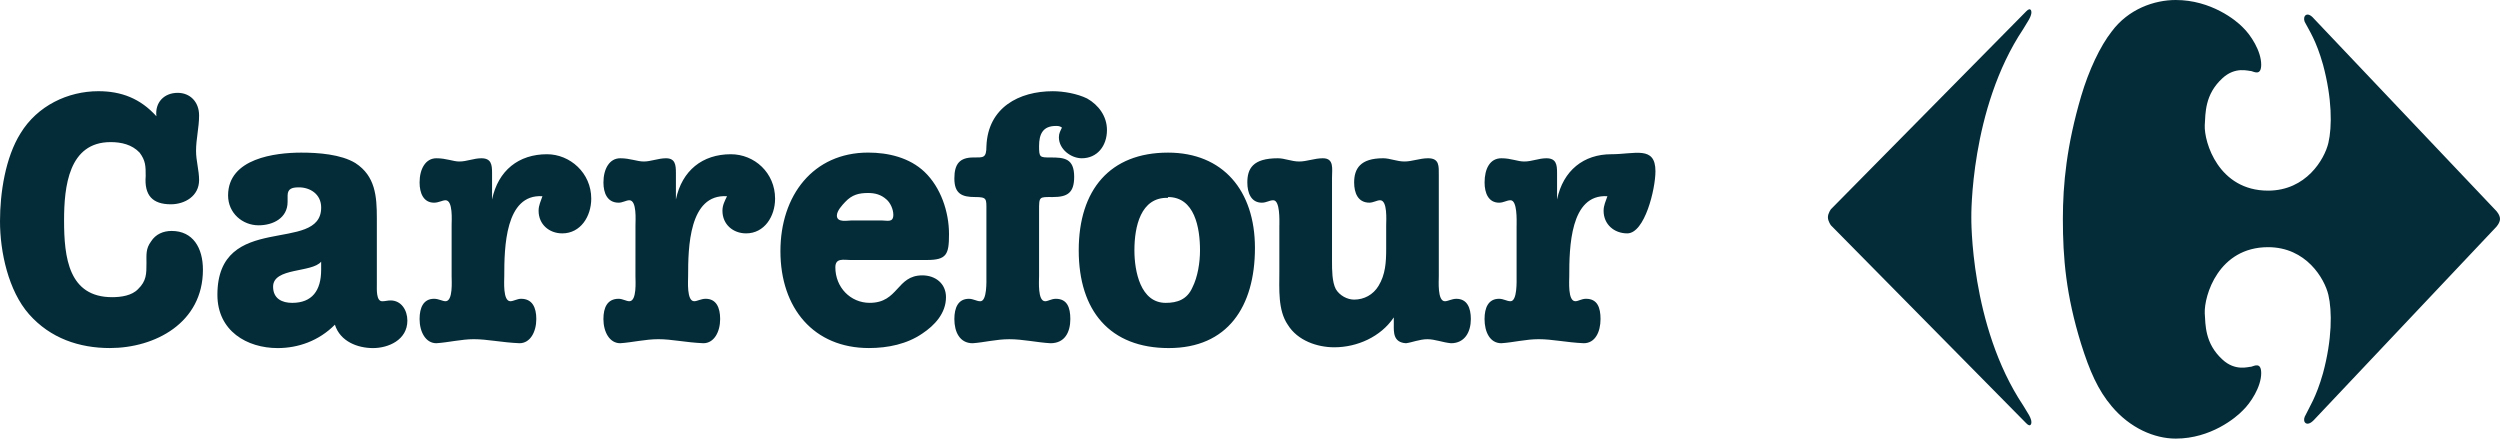
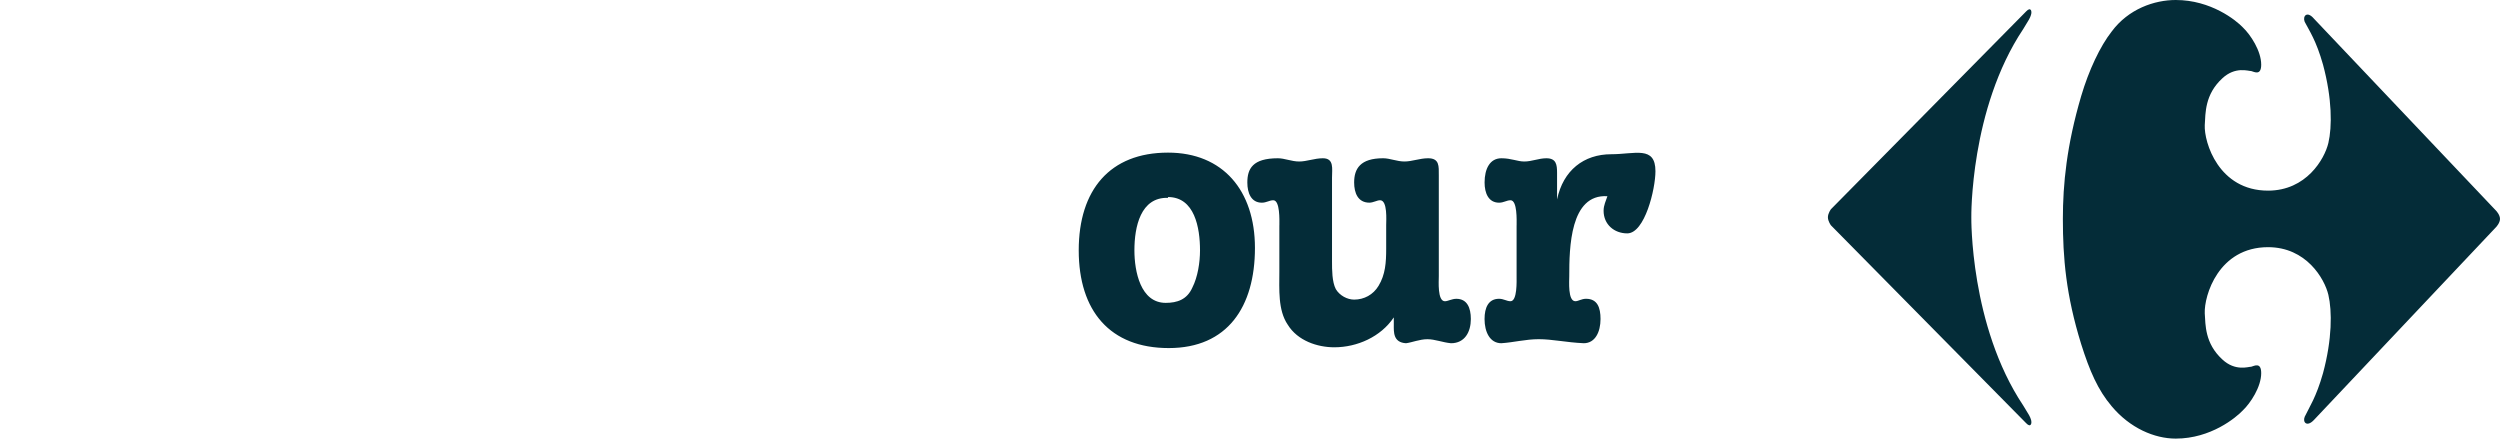
<svg xmlns="http://www.w3.org/2000/svg" width="228" height="40" viewBox="0 0 228 40" fill="none">
-   <path fill-rule="evenodd" clip-rule="evenodd" d="M16.209 8.467C17.323 8.467 18.157 9.278 18.157 10.528C18.157 11.634 17.879 12.665 17.879 13.77C17.879 14.654 18.157 15.538 18.157 16.422C18.157 17.896 16.836 18.632 15.584 18.632C13.914 18.632 13.148 17.821 13.287 16.054C13.287 15.17 13.287 14.654 12.731 13.917C12.035 13.182 11.061 12.96 10.088 12.96C6.26 12.96 5.843 17.011 5.843 20.105C5.843 23.492 6.26 27.102 10.226 27.102C11.061 27.102 12.035 26.956 12.592 26.365C13.358 25.628 13.358 24.966 13.358 24.009C13.358 23.2 13.288 22.684 13.775 22.021C14.193 21.357 14.889 21.062 15.653 21.062C17.601 21.062 18.507 22.608 18.507 24.599C18.507 29.46 14.123 31.742 10.018 31.742C7.235 31.742 4.59 30.858 2.643 28.651C0.766 26.515 0 22.979 0 20.178C0 17.6 0.487 14.359 1.878 12.148C3.409 9.643 6.191 8.317 8.975 8.317C11.062 8.317 12.802 8.981 14.263 10.602C14.122 9.349 14.957 8.467 16.209 8.467ZM26.229 18.412C26.229 19.884 24.906 20.548 23.584 20.548C22.122 20.548 20.801 19.444 20.801 17.823C20.801 14.434 25.114 13.919 27.48 13.919C29.011 13.919 31.098 14.067 32.419 14.876C34.229 16.055 34.368 17.898 34.368 19.886V25.926C34.368 26.368 34.298 27.475 34.856 27.475C35.135 27.475 35.343 27.4 35.621 27.4C36.595 27.4 37.152 28.284 37.152 29.242C37.152 31.008 35.413 31.745 34.022 31.745C32.632 31.745 31.03 31.158 30.543 29.612C29.081 31.083 27.203 31.745 25.324 31.745C22.541 31.745 19.827 30.199 19.827 26.884C19.827 19.222 29.291 23.201 29.291 18.928C29.291 17.676 28.246 17.087 27.273 17.087C26.717 17.087 26.23 17.161 26.23 17.824L26.229 18.412ZM29.289 23.863C28.453 24.892 24.906 24.38 24.906 26.146C24.906 27.251 25.742 27.621 26.645 27.621C28.453 27.621 29.289 26.516 29.289 24.6V23.863ZM41.188 20.547C41.188 20.105 41.327 18.263 40.632 18.263C40.353 18.263 40.005 18.485 39.588 18.485C38.614 18.485 38.266 17.6 38.266 16.644C38.266 15.391 38.822 14.434 39.797 14.434C40.701 14.434 41.328 14.729 41.884 14.729C42.579 14.729 43.206 14.434 43.902 14.434C44.806 14.434 44.876 15.023 44.876 15.76V18.19C45.432 15.538 47.311 14.066 49.886 14.066C51.973 14.066 53.922 15.76 53.922 18.116C53.922 19.738 52.947 21.284 51.277 21.284C50.094 21.284 49.12 20.473 49.12 19.221C49.12 18.705 49.33 18.337 49.469 17.895C46.06 17.673 45.989 22.608 45.989 25.186C45.989 25.628 45.85 27.472 46.545 27.472C46.824 27.472 47.172 27.249 47.52 27.249C48.563 27.249 48.911 28.061 48.911 29.093C48.911 30.272 48.355 31.302 47.38 31.302C45.71 31.23 44.458 30.934 43.206 30.934C42.092 30.934 40.909 31.23 39.797 31.302C38.822 31.302 38.266 30.272 38.266 29.093C38.266 28.061 38.614 27.249 39.588 27.249C40.005 27.249 40.353 27.472 40.632 27.472C41.327 27.472 41.188 25.628 41.188 25.186V20.547ZM57.955 20.547C57.955 20.105 58.094 18.263 57.398 18.263C57.121 18.263 56.773 18.485 56.425 18.485C55.381 18.485 55.034 17.6 55.034 16.644C55.034 15.391 55.59 14.434 56.565 14.434C57.469 14.434 58.096 14.729 58.721 14.729C59.347 14.729 60.043 14.434 60.739 14.434C61.574 14.434 61.643 15.023 61.643 15.76V18.19C62.2 15.538 64.079 14.066 66.653 14.066C68.809 14.066 70.688 15.76 70.688 18.116C70.688 19.738 69.713 21.284 68.043 21.284C66.861 21.284 65.887 20.473 65.887 19.221C65.887 18.705 66.095 18.337 66.304 17.895C62.826 17.673 62.756 22.608 62.756 25.186C62.756 25.628 62.615 27.472 63.312 27.472C63.59 27.472 63.938 27.249 64.356 27.249C65.329 27.249 65.678 28.061 65.678 29.093C65.678 30.272 65.121 31.302 64.147 31.302C62.477 31.23 61.294 30.934 60.042 30.934C58.859 30.934 57.677 31.23 56.563 31.302C55.589 31.302 55.032 30.272 55.032 29.093C55.032 28.061 55.379 27.249 56.423 27.249C56.772 27.249 57.12 27.472 57.397 27.472C58.093 27.472 57.953 25.628 57.953 25.186L57.955 20.547ZM77.576 23.713C76.95 23.713 76.184 23.493 76.184 24.379C76.184 26.22 77.576 27.619 79.315 27.619C81.96 27.619 81.751 25.113 84.117 25.113C85.299 25.113 86.274 25.85 86.274 27.102C86.274 28.576 85.23 29.681 84.117 30.418C82.725 31.375 80.985 31.742 79.246 31.742C74.237 31.742 71.175 28.134 71.175 22.903C71.175 17.82 74.166 13.916 79.177 13.916C80.985 13.916 82.934 14.358 84.325 15.684C85.786 17.083 86.55 19.293 86.55 21.355C86.55 23.198 86.342 23.711 84.532 23.711H77.576V23.713ZM80.428 20.106C80.916 20.106 81.472 20.326 81.472 19.591C81.472 19.075 81.193 18.486 80.845 18.19C80.358 17.748 79.802 17.601 79.175 17.601C78.341 17.601 77.714 17.749 77.088 18.412C76.809 18.707 76.323 19.222 76.323 19.664C76.323 20.326 77.298 20.106 77.644 20.106H80.428ZM94.762 25.188C94.762 25.63 94.623 27.474 95.318 27.474C95.596 27.474 95.874 27.251 96.293 27.251C97.335 27.251 97.614 28.062 97.614 29.095C97.614 30.274 97.126 31.303 95.805 31.303C94.552 31.231 93.3 30.936 92.048 30.936C90.863 30.936 89.751 31.231 88.708 31.303C87.525 31.303 87.038 30.274 87.038 29.095C87.038 28.062 87.387 27.251 88.36 27.251C88.778 27.251 89.056 27.474 89.404 27.474C90.03 27.474 89.96 25.63 89.96 25.188V19.222C89.96 18.118 90.03 17.97 88.916 17.97C87.733 17.97 87.038 17.674 87.038 16.275C87.038 14.949 87.525 14.361 88.778 14.361C89.682 14.361 89.962 14.434 89.962 13.329C90.1 9.793 92.953 8.319 96.014 8.319C96.989 8.319 98.24 8.539 99.145 8.982C100.188 9.571 100.955 10.603 100.955 11.856C100.955 13.329 100.051 14.434 98.659 14.434C97.685 14.434 96.571 13.624 96.571 12.52C96.571 12.151 96.711 11.931 96.85 11.636C96.641 11.487 96.502 11.487 96.294 11.487C95.111 11.487 94.763 12.224 94.763 13.329C94.763 14.361 94.832 14.361 95.806 14.361C97.058 14.361 97.964 14.434 97.964 16.128C97.964 17.601 97.337 17.97 96.015 17.97C94.763 17.97 94.763 17.896 94.763 19.222V25.188H94.762Z" fill="#042C38" />
  <path fill-rule="evenodd" clip-rule="evenodd" d="M114.451 22.609C114.451 27.986 111.947 31.744 106.59 31.744C101.232 31.744 98.38 28.356 98.38 22.831C98.38 17.308 101.232 13.919 106.52 13.919C111.529 13.917 114.451 17.379 114.451 22.609ZM106.52 18.043C104.016 17.97 103.458 20.695 103.458 22.831C103.458 24.747 104.014 27.621 106.311 27.621C107.354 27.621 108.259 27.326 108.746 26.221C109.233 25.264 109.441 23.935 109.441 22.831C109.441 20.77 108.954 17.97 106.519 17.97L106.52 18.043ZM116.68 20.547C116.68 20.105 116.748 18.263 116.122 18.263C115.776 18.263 115.497 18.485 115.08 18.485C114.105 18.485 113.757 17.6 113.757 16.644C113.757 15.391 114.243 14.434 116.539 14.434C117.164 14.434 117.792 14.729 118.486 14.729C119.182 14.729 119.878 14.434 120.645 14.434C121.688 14.434 121.48 15.391 121.48 16.202V23.863C121.48 24.6 121.48 25.704 121.826 26.367C122.176 26.957 122.872 27.324 123.498 27.324C124.402 27.324 125.237 26.882 125.723 26.07C126.349 25.041 126.42 23.934 126.42 22.683V20.545C126.42 20.103 126.558 18.262 125.862 18.262C125.586 18.262 125.237 18.483 124.89 18.483C123.844 18.483 123.498 17.598 123.498 16.642C123.498 15.39 124.052 14.433 126.141 14.433C126.766 14.433 127.392 14.728 128.088 14.728C128.784 14.728 129.48 14.433 130.247 14.433C131.29 14.433 131.219 15.17 131.219 15.98V25.188C131.219 25.63 131.081 27.474 131.777 27.474C132.053 27.474 132.402 27.251 132.82 27.251C133.795 27.251 134.141 28.062 134.141 29.095C134.141 30.274 133.587 31.303 132.331 31.303C131.567 31.231 130.871 30.936 130.175 30.936C129.479 30.936 128.783 31.231 128.228 31.303C127.044 31.231 127.114 30.274 127.114 29.611V28.946C125.93 30.716 123.775 31.673 121.686 31.673C120.155 31.673 118.347 31.083 117.441 29.611C116.537 28.284 116.677 26.368 116.677 24.749V20.547H116.68ZM138.316 20.547C138.316 20.105 138.386 18.263 137.761 18.263C137.411 18.263 137.135 18.485 136.718 18.485C135.743 18.485 135.394 17.6 135.394 16.644C135.394 15.391 135.882 14.434 136.926 14.434C137.827 14.434 138.386 14.729 139.012 14.729C139.708 14.729 140.333 14.434 141.029 14.434C141.934 14.434 142.004 15.023 142.004 15.76V18.19C142.559 15.538 144.44 14.066 146.944 14.066C149.101 14.066 150.977 13.26 150.977 15.617C150.977 17.237 150.005 21.284 148.404 21.284C147.22 21.284 146.248 20.473 146.248 19.221C146.248 18.705 146.456 18.337 146.595 17.895C143.185 17.673 143.117 22.608 143.117 25.186C143.117 25.628 142.975 27.472 143.671 27.472C143.95 27.472 144.229 27.249 144.646 27.249C145.689 27.249 145.968 28.061 145.968 29.093C145.968 30.272 145.48 31.302 144.437 31.302C142.836 31.23 141.584 30.934 140.331 30.934C139.149 30.934 138.037 31.23 136.923 31.302C135.877 31.302 135.391 30.272 135.391 29.093C135.391 28.061 135.74 27.249 136.715 27.249C137.133 27.249 137.409 27.472 137.758 27.472C138.383 27.472 138.313 25.628 138.313 25.186V20.547H138.316ZM228 19.964C228 20.331 227.653 20.701 227.653 20.701L211.026 38.306C210.397 38.968 209.98 38.526 210.188 38.011C210.608 37.127 211.234 36.244 211.859 34.033C212.694 30.939 212.694 28.361 212.347 26.887C211.998 25.416 210.329 22.542 206.848 22.542C202.328 22.542 201.006 26.962 201.074 28.581C201.145 29.613 201.074 31.308 202.674 32.779C203.859 33.886 205.042 33.444 205.317 33.444C205.596 33.369 206.222 32.999 206.222 34.032C206.222 35.285 205.25 36.755 204.553 37.422C203.928 38.084 201.631 40 198.429 40C196.482 40 194.255 39.043 192.587 37.052C191.333 35.581 190.569 33.811 189.802 31.38C188.41 26.885 188.134 23.5 188.134 19.964C188.134 16.796 188.48 13.26 189.802 8.767C190.498 6.41 191.541 4.199 192.587 2.873C194.118 0.81 196.482 0 198.429 0C201.631 0 203.928 1.841 204.553 2.505C205.25 3.169 206.222 4.641 206.222 5.894C206.222 6.924 205.596 6.557 205.317 6.482C205.042 6.482 203.857 6.04 202.674 7.146C201.074 8.619 201.143 10.313 201.074 11.419C201.006 12.965 202.328 17.386 206.848 17.386C210.329 17.386 211.998 14.512 212.347 13.04C212.694 11.567 212.694 8.989 211.859 5.895C211.234 3.685 210.608 2.801 210.188 1.991C209.98 1.476 210.396 0.96 211.026 1.696L227.653 19.228C227.653 19.228 228 19.594 228 19.964ZM166.705 19.816C166.705 20.184 166.983 20.551 166.983 20.551L184.793 38.601C185.213 39.043 185.35 38.601 185.213 38.231C185.142 38.011 185.072 37.864 184.517 36.98C179.646 29.684 179.785 19.816 179.785 19.816C179.785 19.816 179.646 9.945 184.517 2.652C185.072 1.768 185.142 1.621 185.213 1.399C185.352 1.032 185.213 0.589 184.793 1.032L166.983 19.08C166.983 19.08 166.705 19.447 166.705 19.816Z" fill="#042C38" />
</svg>